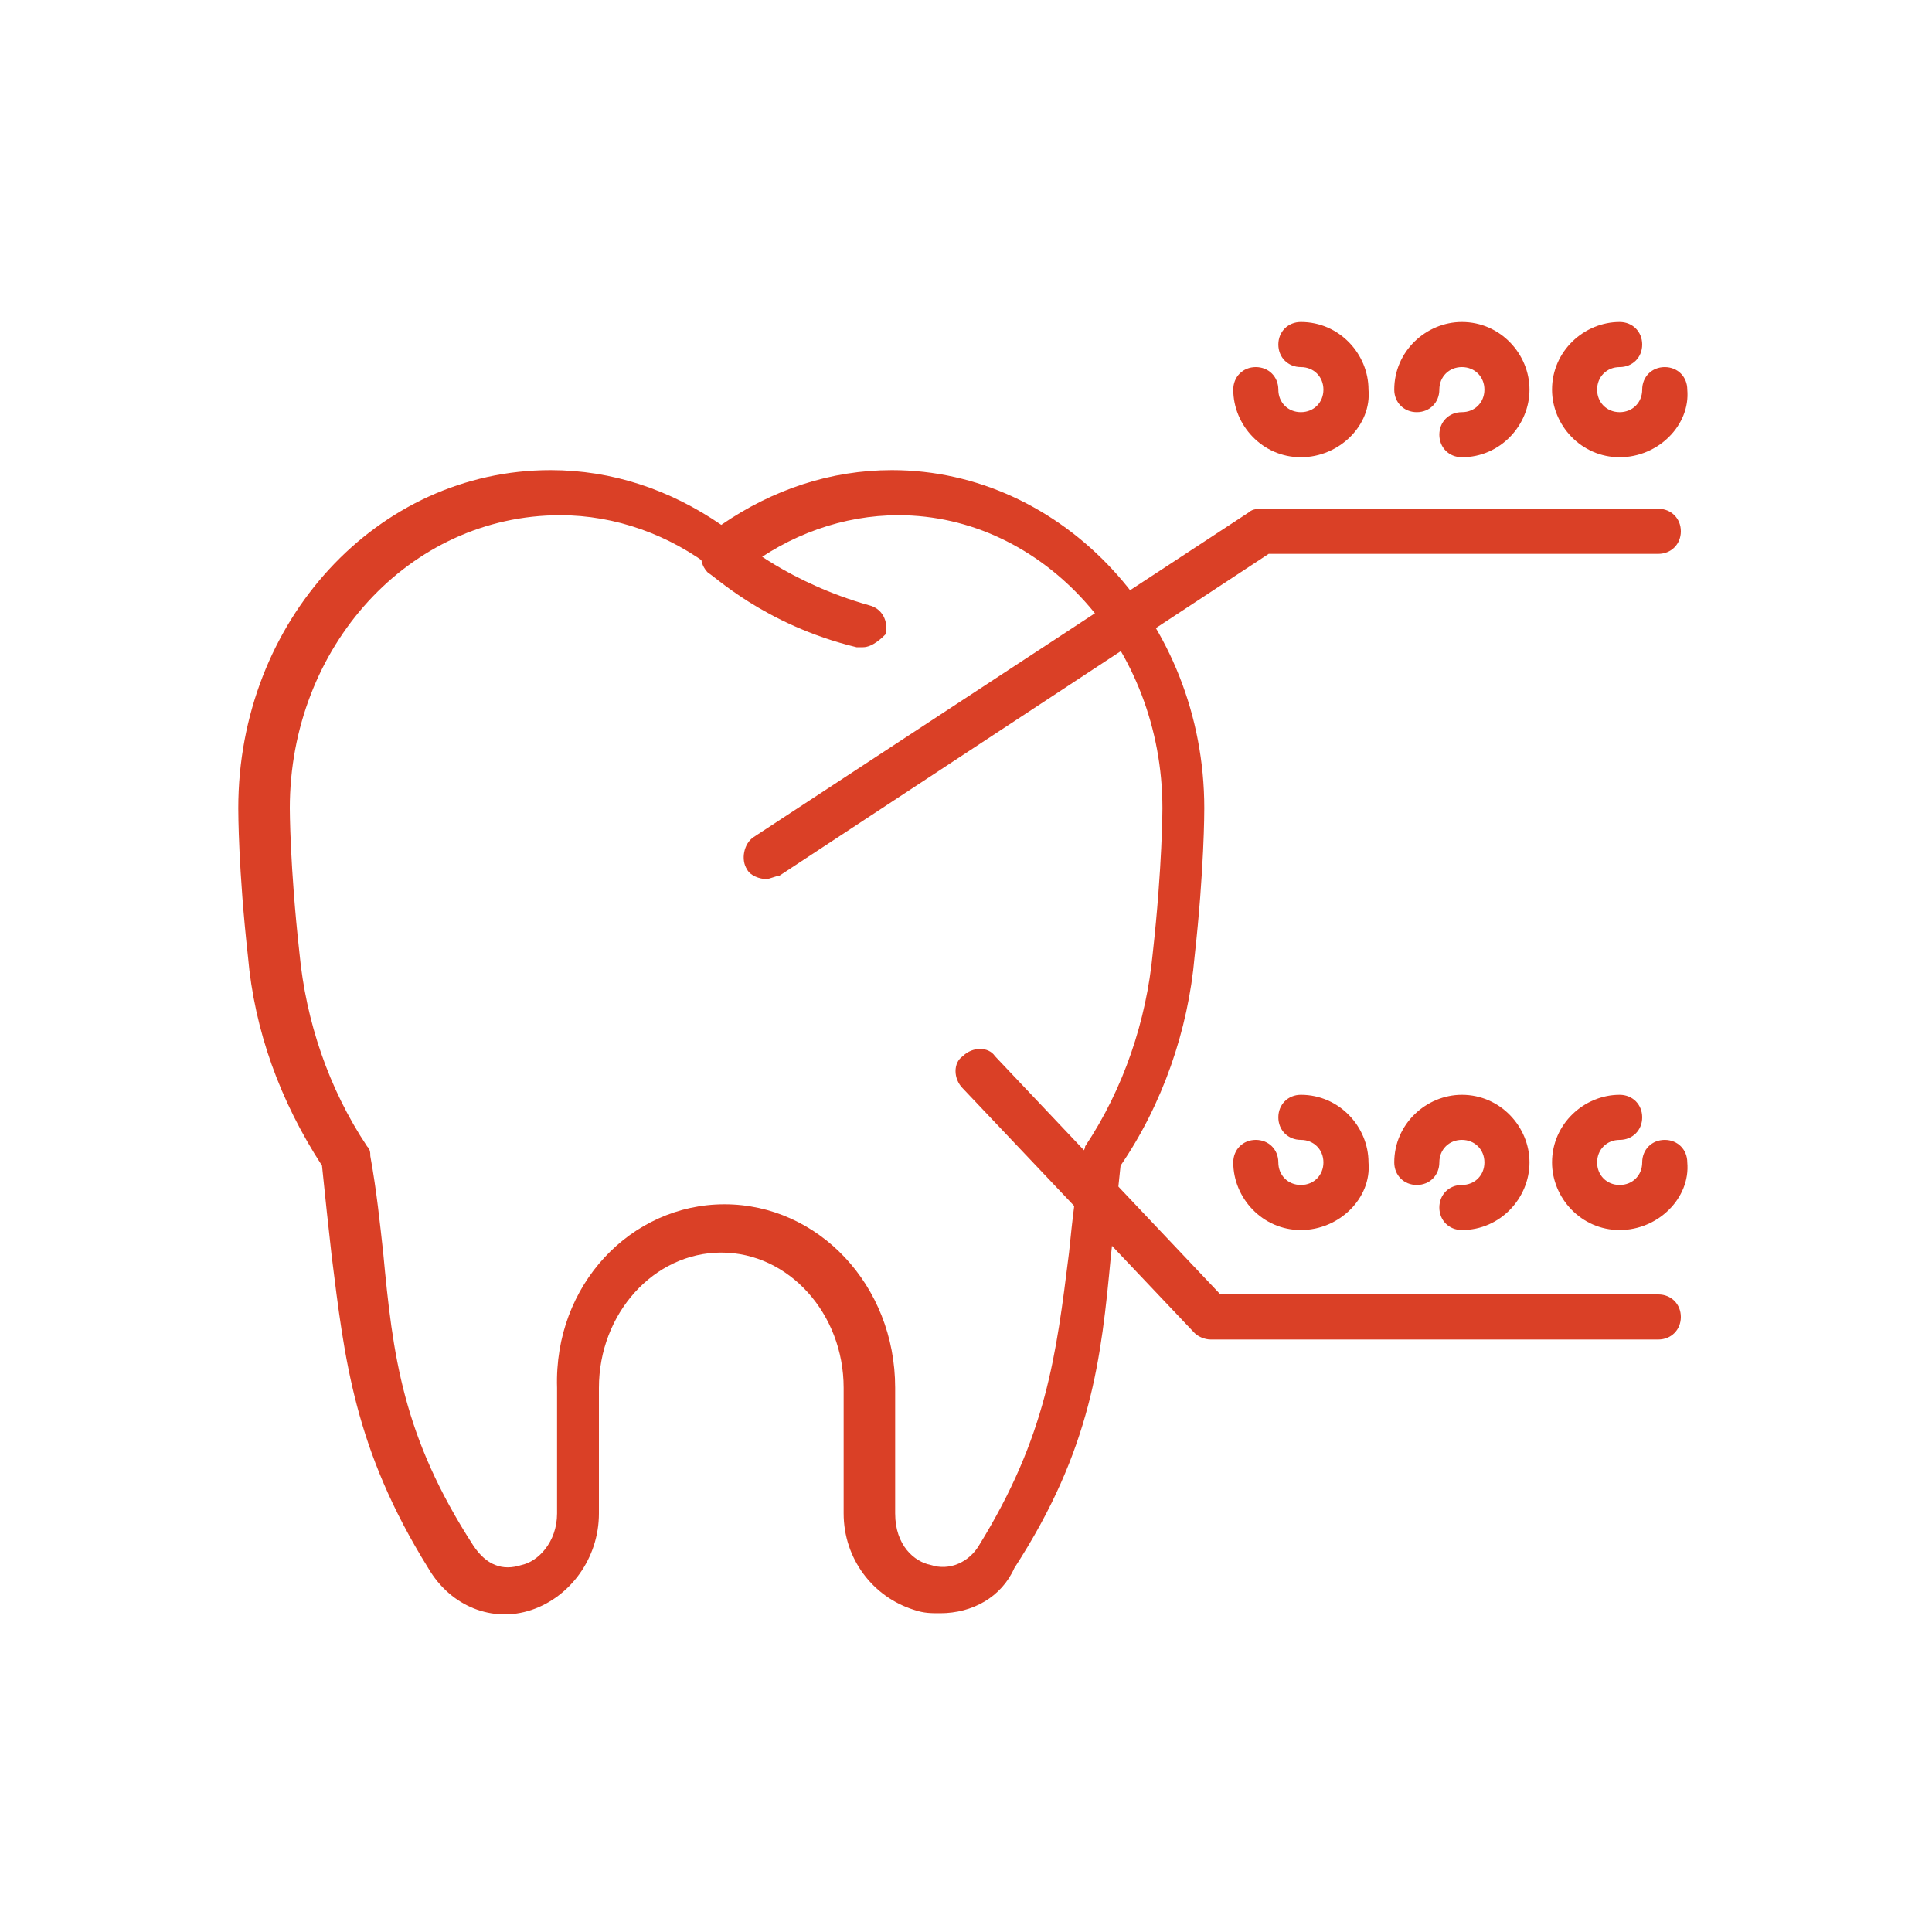
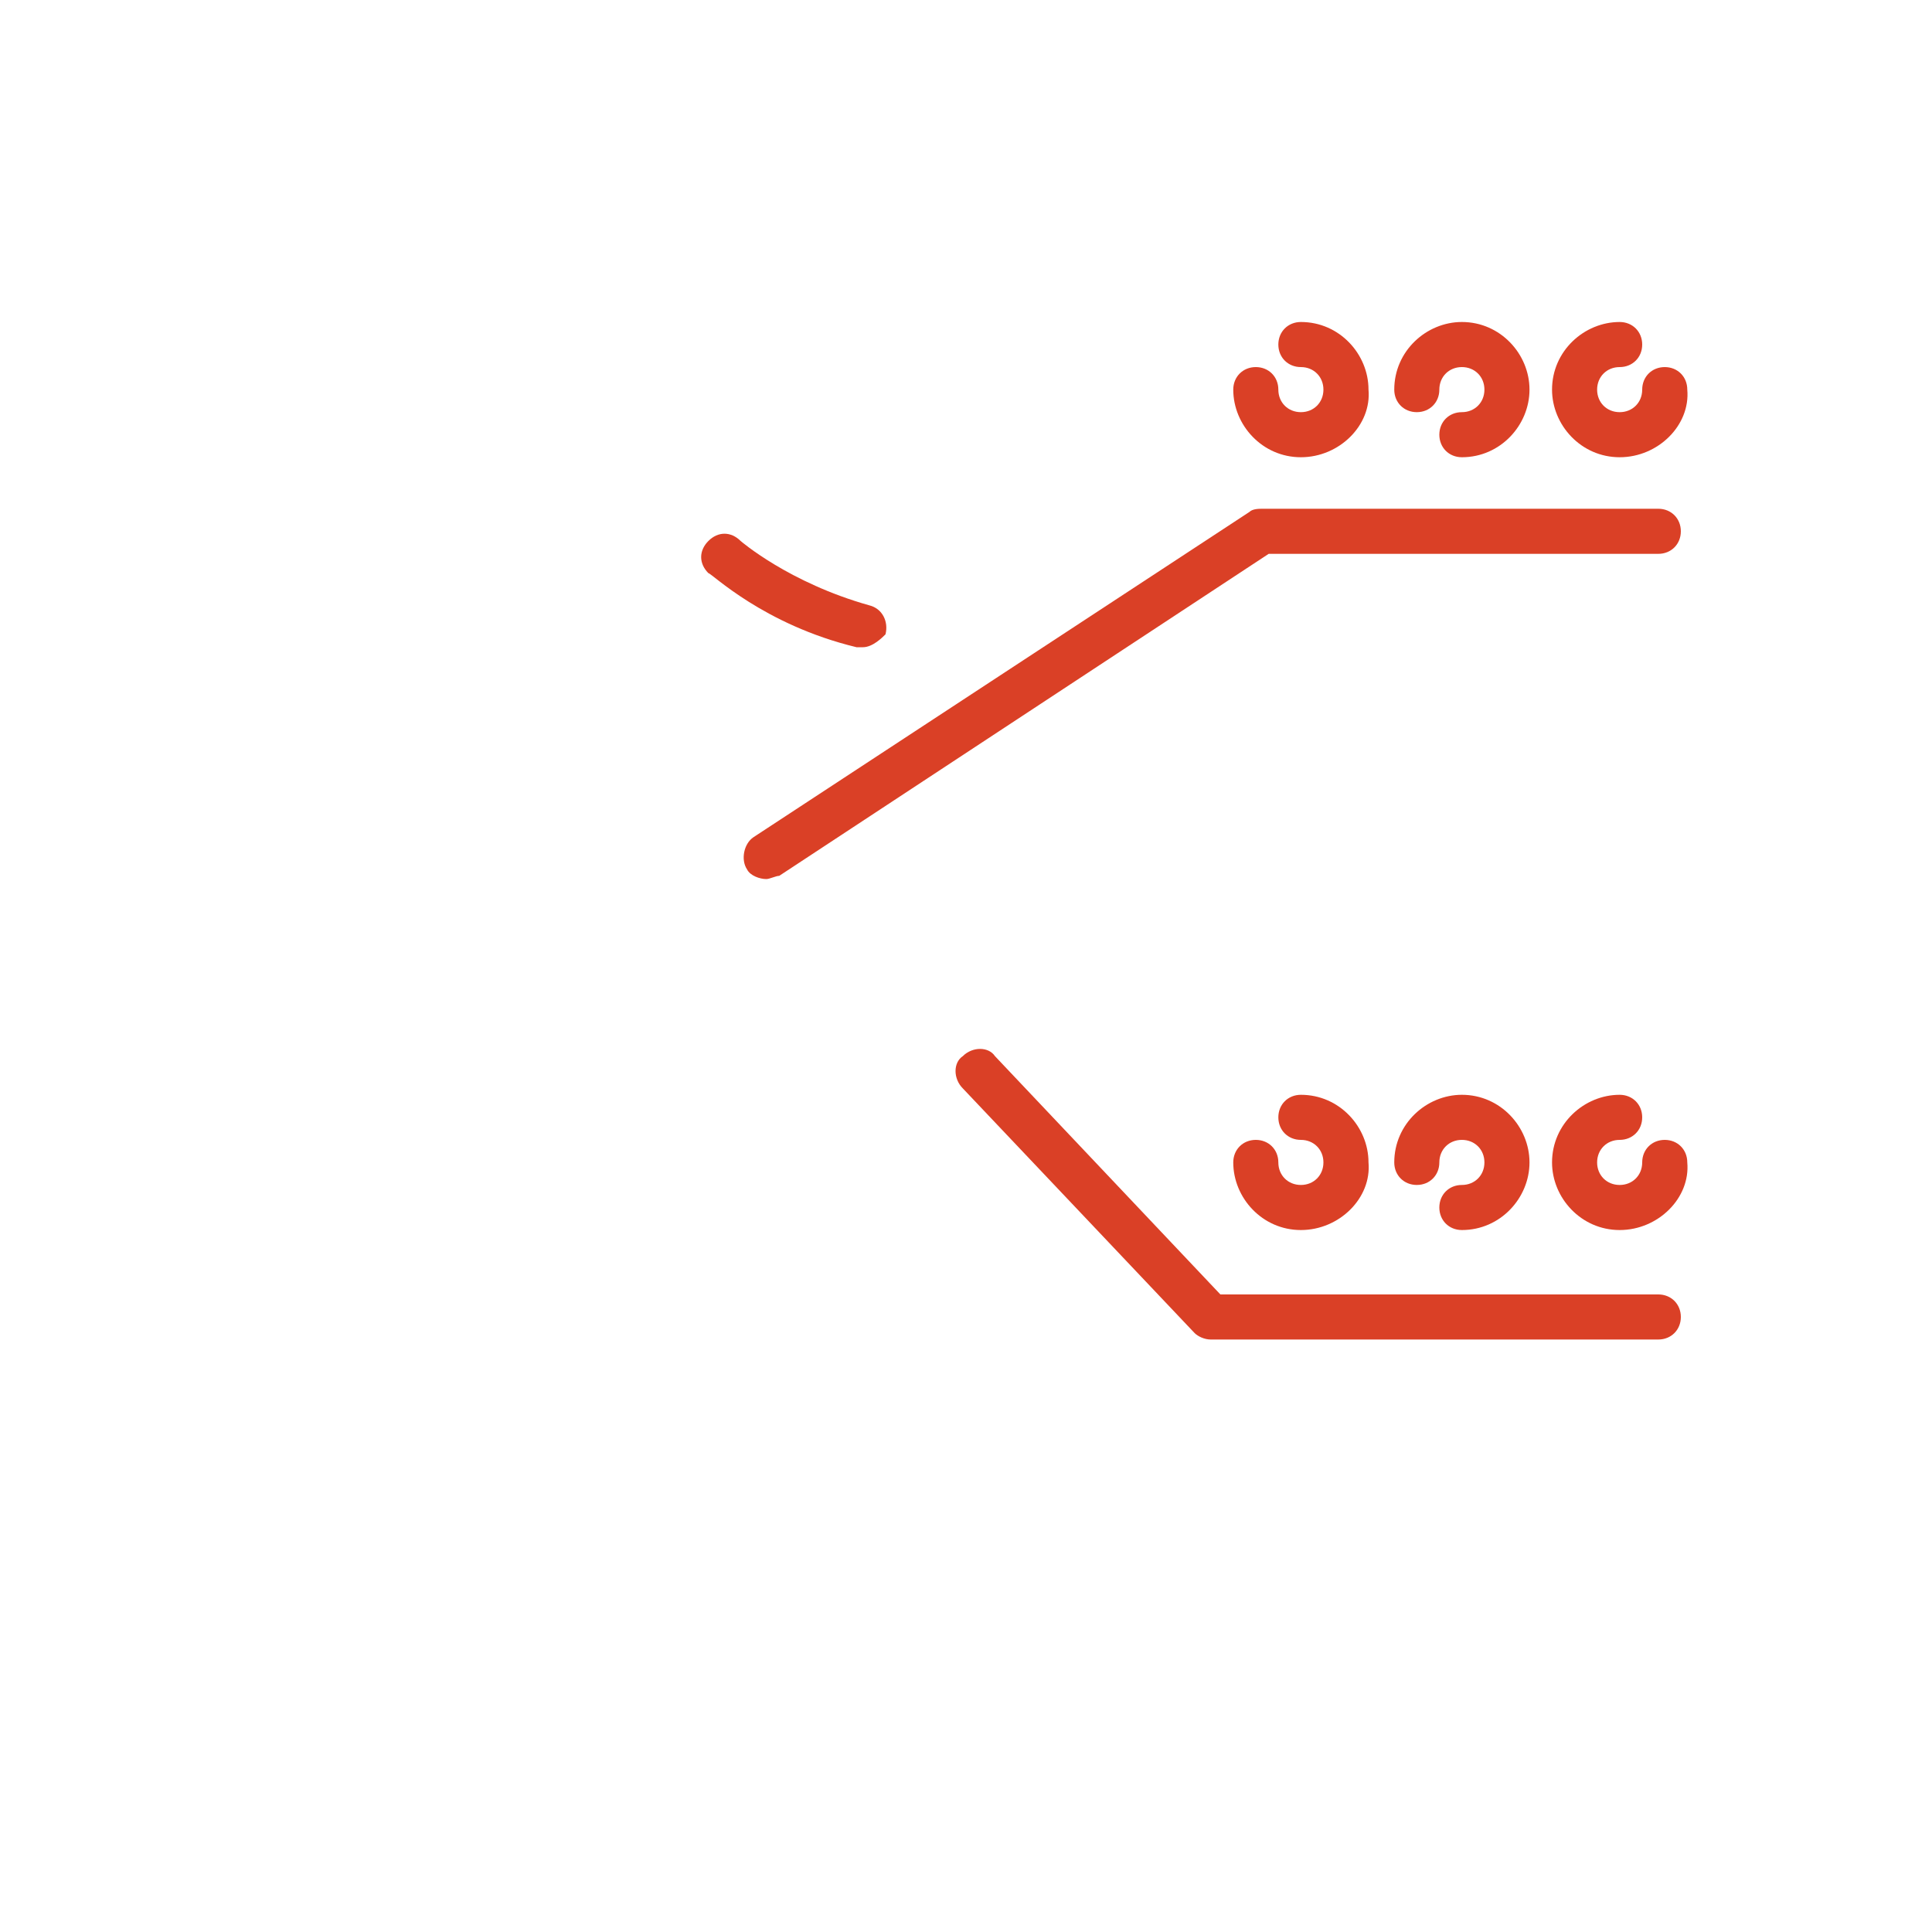
<svg xmlns="http://www.w3.org/2000/svg" version="1.1" id="Layer_1" x="0px" y="0px" viewBox="0 0 60 60" style="enable-background:new 0 0 60 60;" xml:space="preserve">
  <style type="text/css">
	.st0{fill:#DA4026;}
</style>
  <g>
    <path class="st0" d="M26.8,20.1c-0.1,0-0.1,0-0.2,0c-2.9-0.7-4.5-2.3-4.6-2.3c-0.3-0.3-0.3-0.7,0-1c0.3-0.3,0.7-0.3,1,0   c0,0,1.5,1.3,4,2c0.4,0.1,0.6,0.5,0.5,0.9C27.4,19.8,27.1,20.1,26.8,20.1z" />
-     <path class="st0" d="M29.2,50.1c-0.3,0-0.5,0-0.8-0.1c-1.3-0.4-2.2-1.6-2.2-3v-3.9c0-2.3-1.7-4.2-3.8-4.2c-2.1,0-3.8,1.9-3.8,4.2   V47c0,1.4-0.9,2.6-2.1,3c-1.2,0.4-2.5-0.1-3.2-1.3c-2.3-3.7-2.6-6.5-3-9.7c-0.1-0.9-0.2-1.8-0.3-2.8c-1.3-2-2.1-4.2-2.3-6.5   c-0.3-2.7-0.3-4.5-0.3-4.6c0-5.8,4.3-10.5,9.7-10.5c1.9,0,3.7,0.6,5.3,1.7c1.6-1.1,3.4-1.7,5.3-1.7c5.3,0,9.7,4.7,9.7,10.5   c0,0.1,0,1.9-0.3,4.6c-0.2,2.3-1,4.6-2.3,6.5c-0.1,1-0.2,1.9-0.3,2.8c-0.3,3.2-0.6,6-3,9.7C31.1,49.6,30.2,50.1,29.2,50.1z    M22.5,37.4c2.9,0,5.3,2.5,5.3,5.7V47c0,1,0.6,1.5,1.1,1.6c0.6,0.2,1.2-0.1,1.5-0.6c2.1-3.4,2.4-5.9,2.8-9.1c0.1-1,0.2-1.9,0.4-3   c0-0.1,0.1-0.2,0.1-0.3c1.2-1.8,1.9-3.9,2.1-6c0.3-2.7,0.3-4.5,0.3-4.5c0-5-3.7-9.1-8.2-9.1c-1.7,0-3.4,0.6-4.8,1.7   c-0.3,0.2-0.6,0.2-0.9,0c-1.4-1.1-3.1-1.7-4.8-1.7C12.7,16,9,20.1,9,25.1c0,0,0,1.8,0.3,4.5c0.2,2.1,0.9,4.2,2.1,6   c0.1,0.1,0.1,0.2,0.1,0.3c0.2,1.1,0.3,2.1,0.4,3c0.3,3.2,0.6,5.7,2.8,9.1c0.4,0.6,0.9,0.8,1.5,0.6c0.5-0.1,1.1-0.7,1.1-1.6v-3.9   C17.2,39.9,19.6,37.4,22.5,37.4z" />
    <path class="st0" d="M51.5,41.6H37.6c-0.2,0-0.4-0.1-0.5-0.2l-7.2-7.6c-0.3-0.3-0.3-0.8,0-1c0.3-0.3,0.8-0.3,1,0l7,7.4h13.6   c0.4,0,0.7,0.3,0.7,0.7C52.2,41.3,51.9,41.6,51.5,41.6z" />
    <path class="st0" d="M23.8,27.3c-0.2,0-0.5-0.1-0.6-0.3c-0.2-0.3-0.1-0.8,0.2-1l15.4-10.1c0.1-0.1,0.3-0.1,0.4-0.1h12.3   c0.4,0,0.7,0.3,0.7,0.7c0,0.4-0.3,0.7-0.7,0.7H39.4l-15.2,10C24.1,27.2,23.9,27.3,23.8,27.3z" />
    <path class="st0" d="M40.4,14.2c-1.2,0-2.1-1-2.1-2.1c0-0.4,0.3-0.7,0.7-0.7c0.4,0,0.7,0.3,0.7,0.7c0,0.4,0.3,0.7,0.7,0.7   c0.4,0,0.7-0.3,0.7-0.7c0-0.4-0.3-0.7-0.7-0.7c-0.4,0-0.7-0.3-0.7-0.7c0-0.4,0.3-0.7,0.7-0.7c1.2,0,2.1,1,2.1,2.1   C42.6,13.2,41.6,14.2,40.4,14.2z" />
    <path class="st0" d="M45.4,14.2c-0.4,0-0.7-0.3-0.7-0.7c0-0.4,0.3-0.7,0.7-0.7c0.4,0,0.7-0.3,0.7-0.7c0-0.4-0.3-0.7-0.7-0.7   c-0.4,0-0.7,0.3-0.7,0.7c0,0.4-0.3,0.7-0.7,0.7s-0.7-0.3-0.7-0.7c0-1.2,1-2.1,2.1-2.1c1.2,0,2.1,1,2.1,2.1   C47.5,13.2,46.6,14.2,45.4,14.2z" />
    <path class="st0" d="M50.3,14.2c-1.2,0-2.1-1-2.1-2.1c0-1.2,1-2.1,2.1-2.1c0.4,0,0.7,0.3,0.7,0.7c0,0.4-0.3,0.7-0.7,0.7   c-0.4,0-0.7,0.3-0.7,0.7c0,0.4,0.3,0.7,0.7,0.7c0.4,0,0.7-0.3,0.7-0.7c0-0.4,0.3-0.7,0.7-0.7c0.4,0,0.7,0.3,0.7,0.7   C52.5,13.2,51.5,14.2,50.3,14.2z" />
-     <path class="st0" d="M40.4,38.2c-1.2,0-2.1-1-2.1-2.1c0-0.4,0.3-0.7,0.7-0.7c0.4,0,0.7,0.3,0.7,0.7c0,0.4,0.3,0.7,0.7,0.7   c0.4,0,0.7-0.3,0.7-0.7c0-0.4-0.3-0.7-0.7-0.7c-0.4,0-0.7-0.3-0.7-0.7c0-0.4,0.3-0.7,0.7-0.7c1.2,0,2.1,1,2.1,2.1   C42.6,37.2,41.6,38.2,40.4,38.2z" />
+     <path class="st0" d="M40.4,38.2c-1.2,0-2.1-1-2.1-2.1c0-0.4,0.3-0.7,0.7-0.7c0.4,0,0.7,0.3,0.7,0.7c0,0.4,0.3,0.7,0.7,0.7   c0.4,0,0.7-0.3,0.7-0.7c0-0.4-0.3-0.7-0.7-0.7c-0.4,0-0.7-0.3-0.7-0.7c0-0.4,0.3-0.7,0.7-0.7c1.2,0,2.1,1,2.1,2.1   C42.6,37.2,41.6,38.2,40.4,38.2" />
    <path class="st0" d="M45.4,38.2c-0.4,0-0.7-0.3-0.7-0.7c0-0.4,0.3-0.7,0.7-0.7c0.4,0,0.7-0.3,0.7-0.7c0-0.4-0.3-0.7-0.7-0.7   c-0.4,0-0.7,0.3-0.7,0.7c0,0.4-0.3,0.7-0.7,0.7s-0.7-0.3-0.7-0.7c0-1.2,1-2.1,2.1-2.1c1.2,0,2.1,1,2.1,2.1   C47.5,37.2,46.6,38.2,45.4,38.2z" />
    <path class="st0" d="M50.3,38.2c-1.2,0-2.1-1-2.1-2.1c0-1.2,1-2.1,2.1-2.1c0.4,0,0.7,0.3,0.7,0.7c0,0.4-0.3,0.7-0.7,0.7   c-0.4,0-0.7,0.3-0.7,0.7c0,0.4,0.3,0.7,0.7,0.7c0.4,0,0.7-0.3,0.7-0.7c0-0.4,0.3-0.7,0.7-0.7c0.4,0,0.7,0.3,0.7,0.7   C52.5,37.2,51.5,38.2,50.3,38.2z" />
  </g>
</svg>